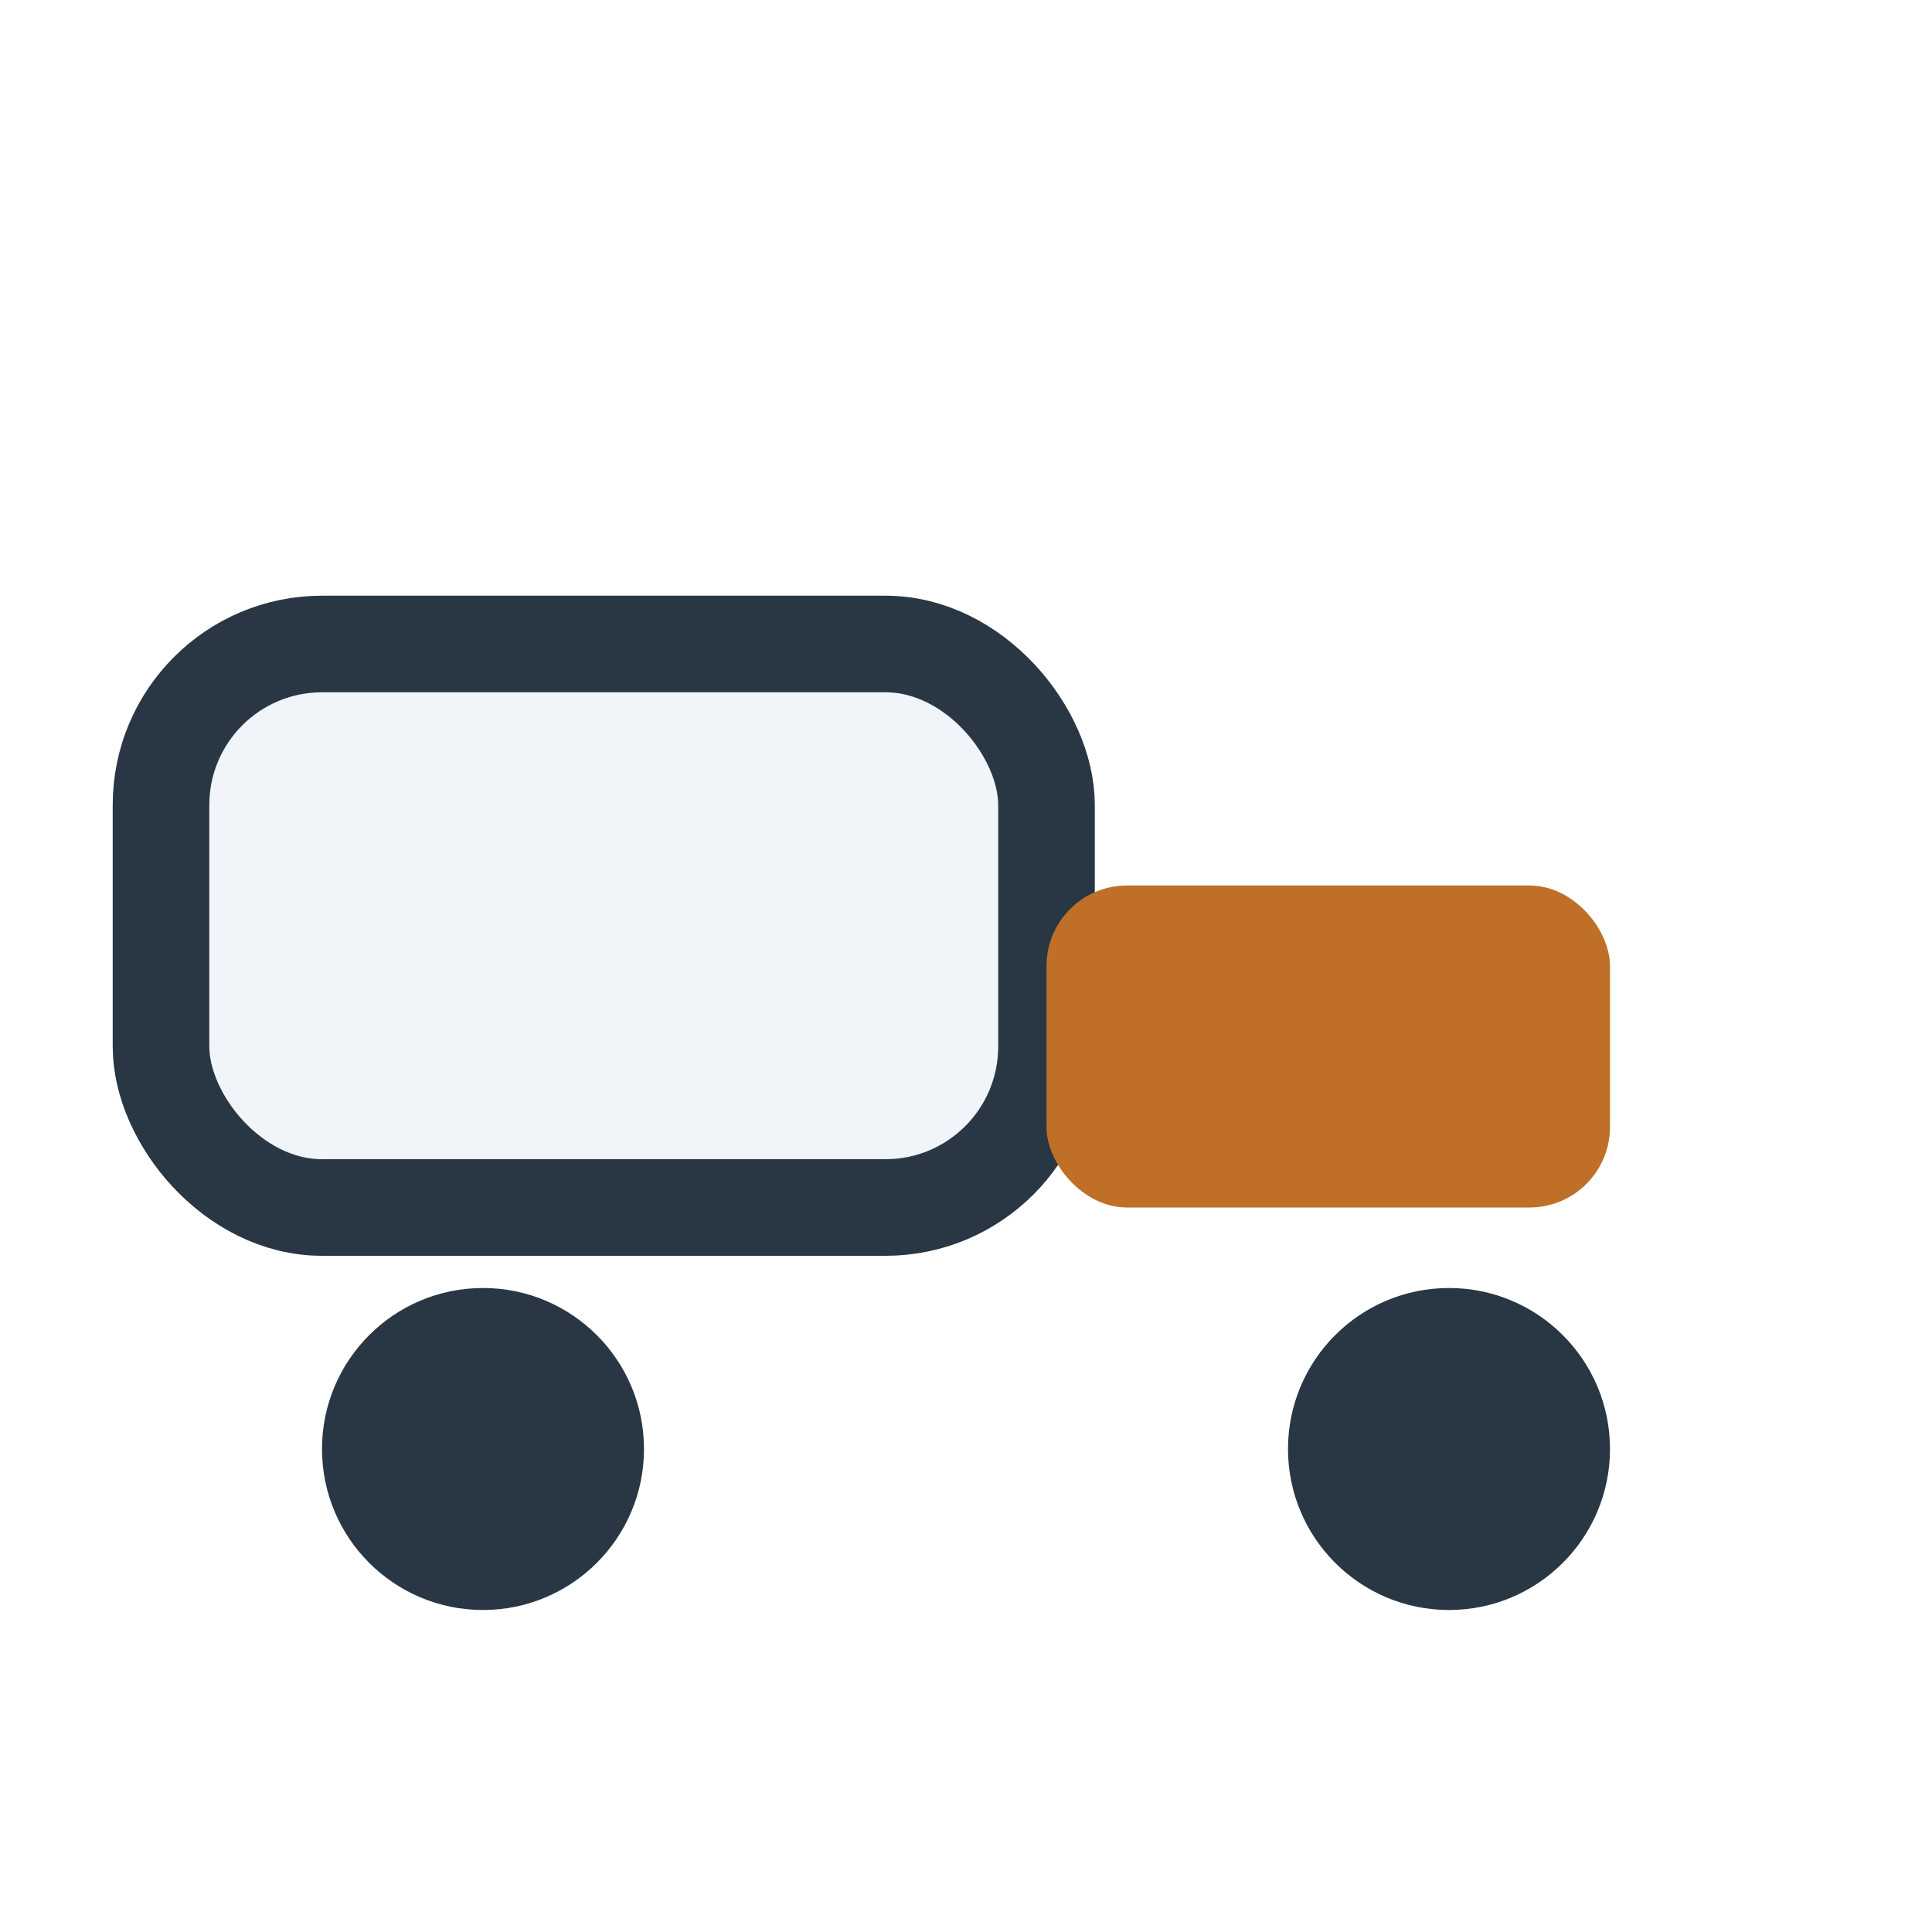
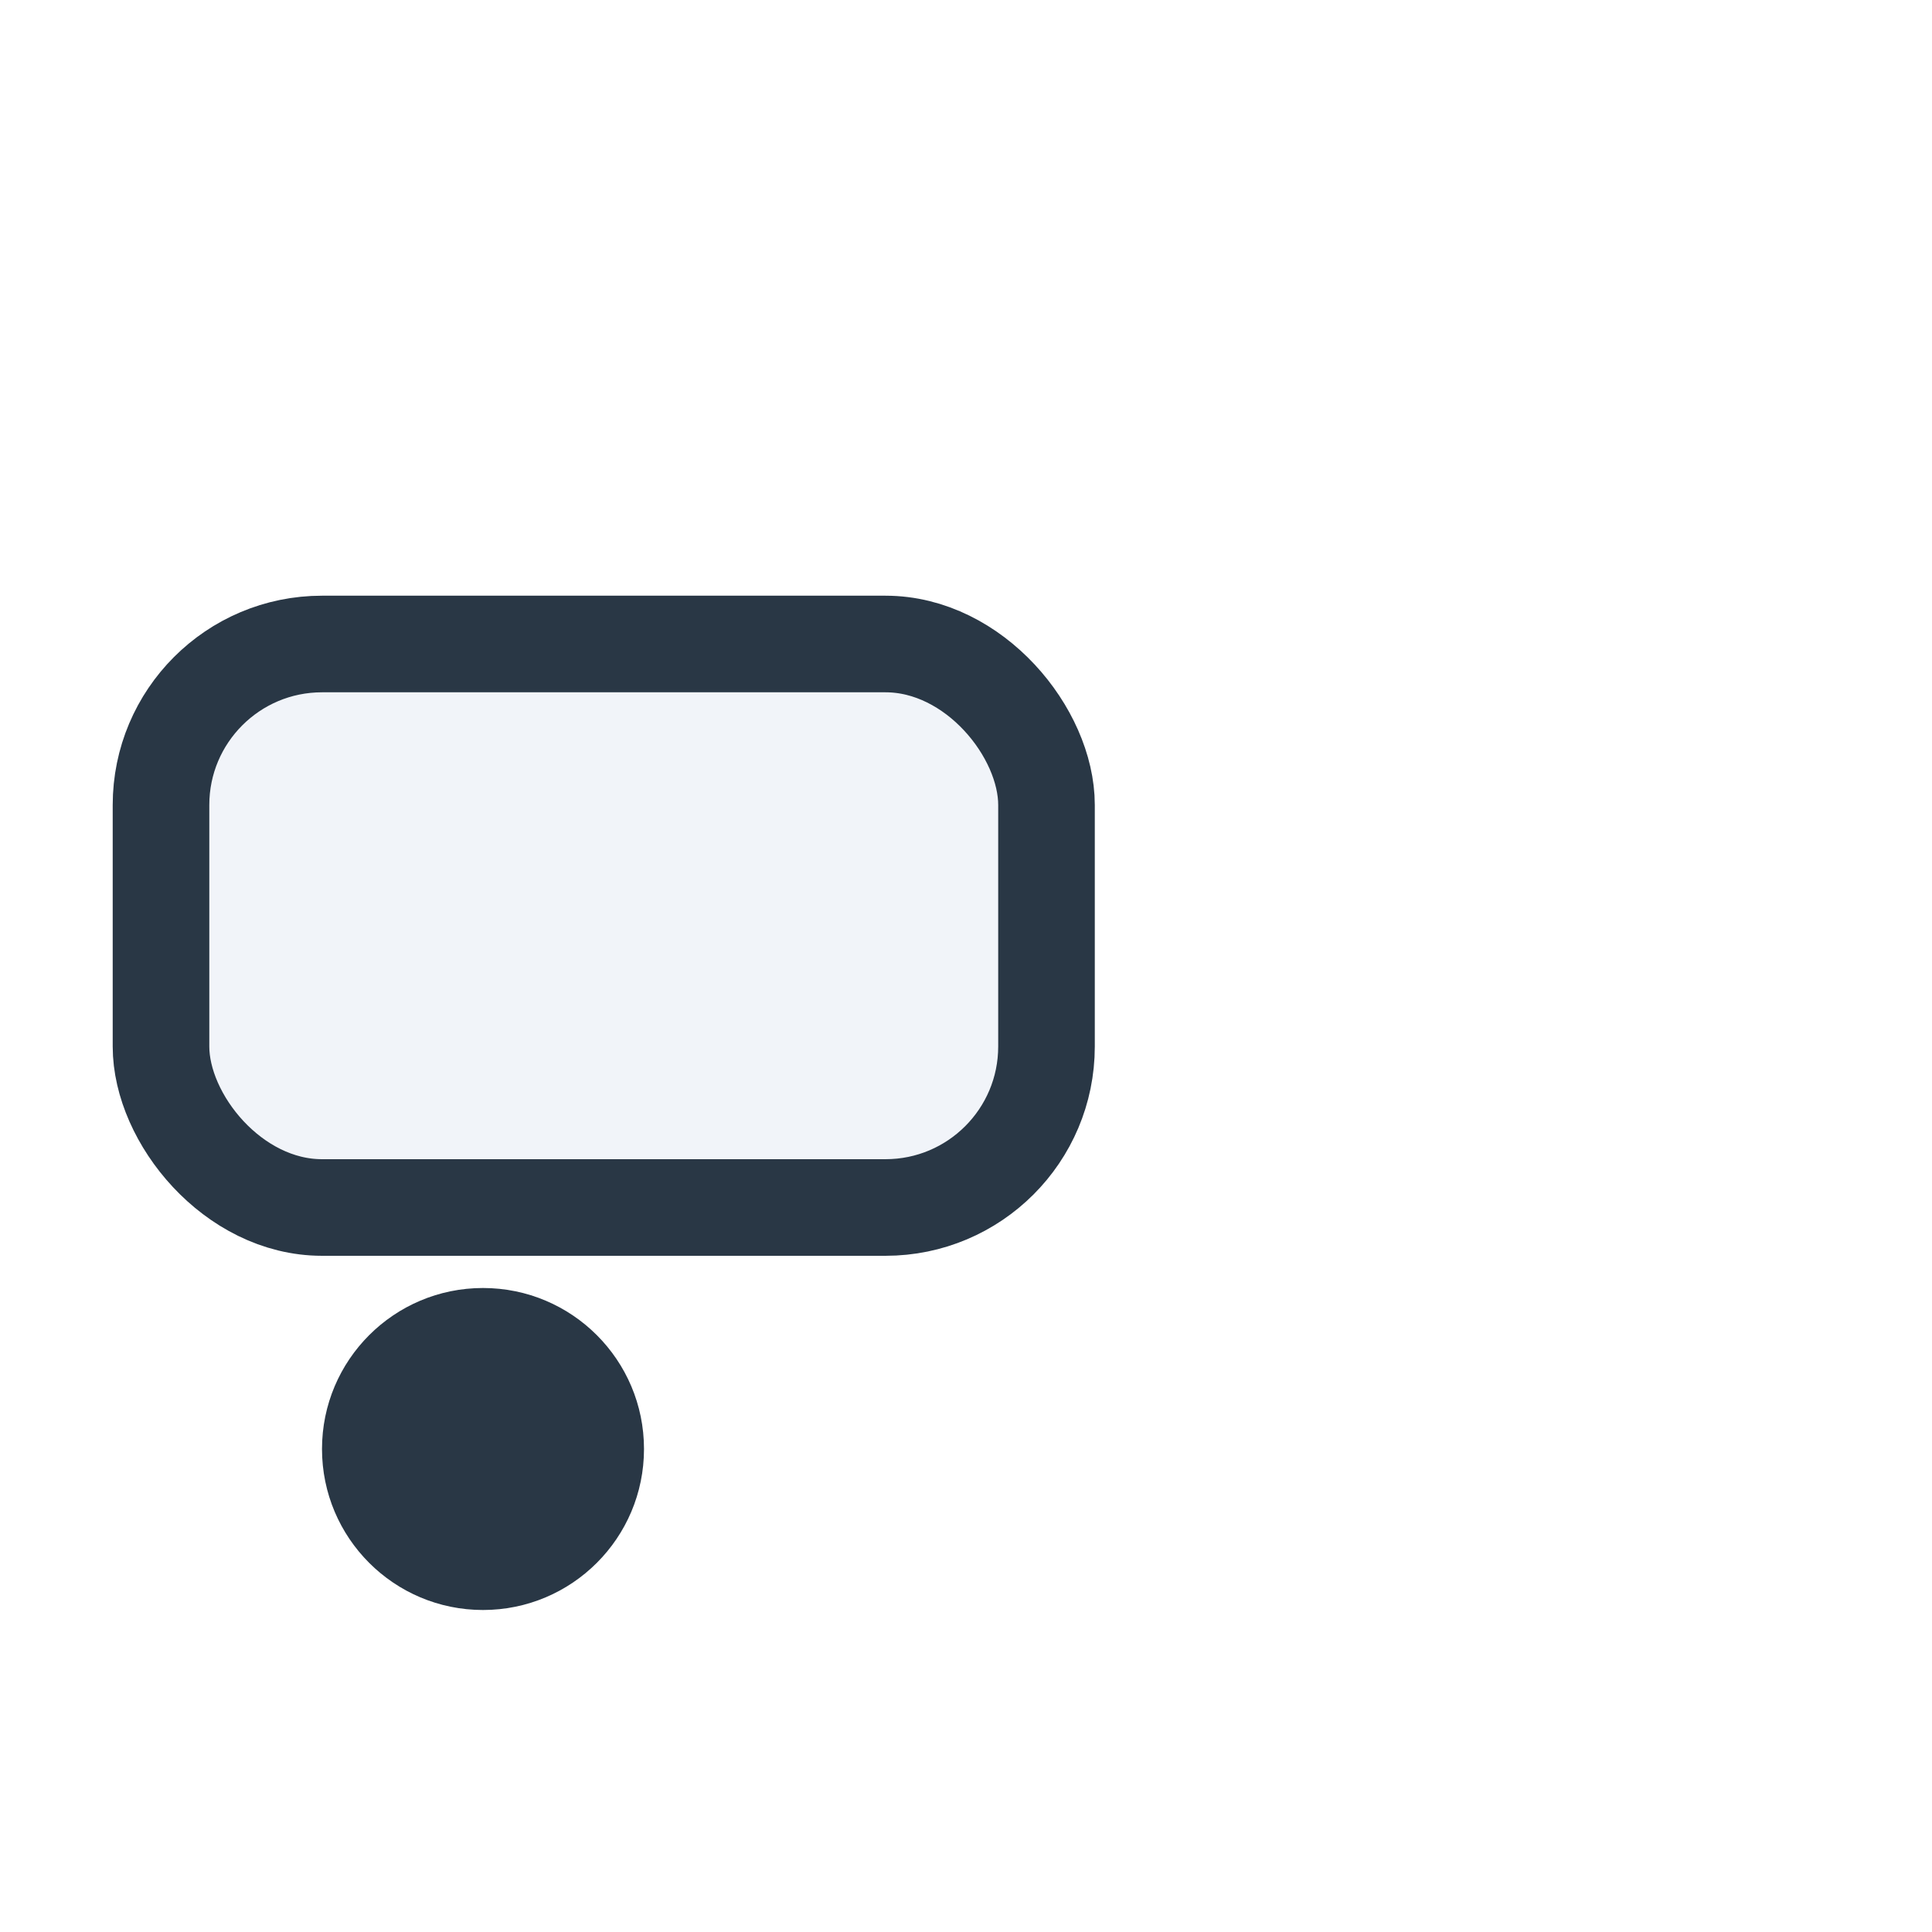
<svg xmlns="http://www.w3.org/2000/svg" width="24" height="24" viewBox="0 0 24 24">
  <rect x="2" y="8" width="11" height="7" rx="2" fill="#F1F4F9" stroke="#293745" stroke-width="1.2" />
-   <rect x="13" y="11" width="7" height="4" rx="1" fill="#BF6F27" />
  <circle cx="6" cy="18" r="2" fill="#293745" />
-   <circle cx="18" cy="18" r="2" fill="#293745" />
</svg>